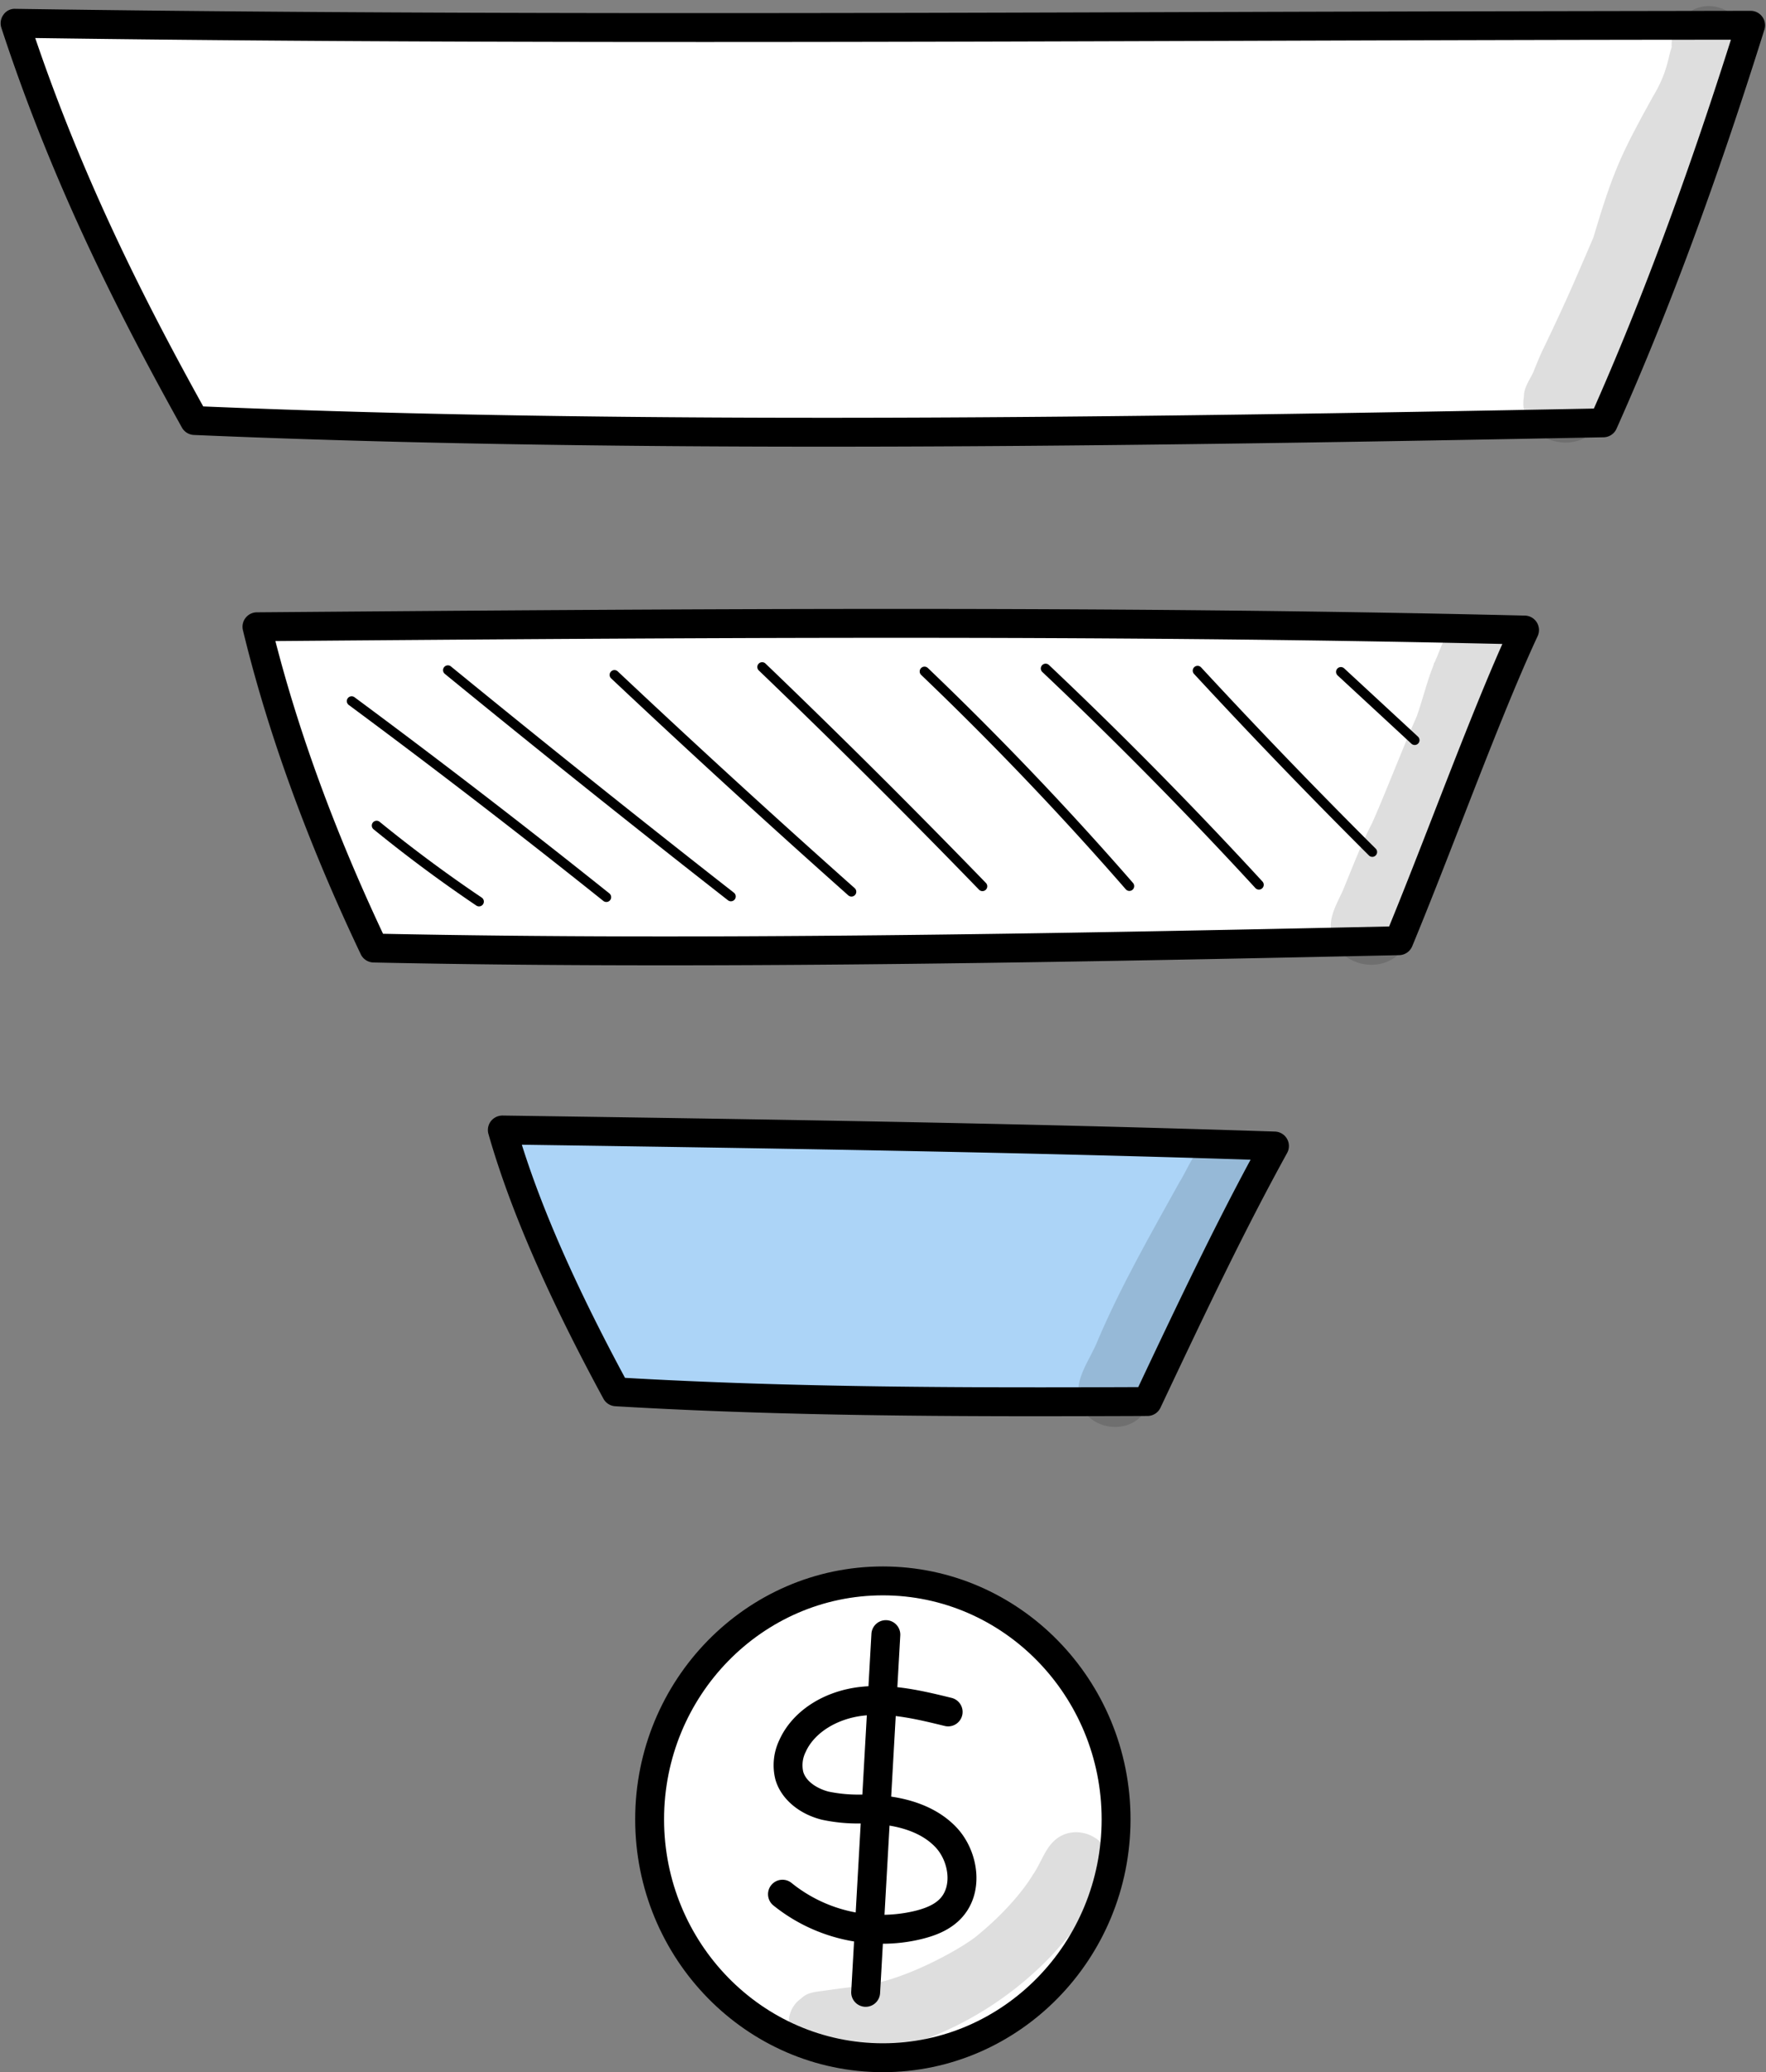
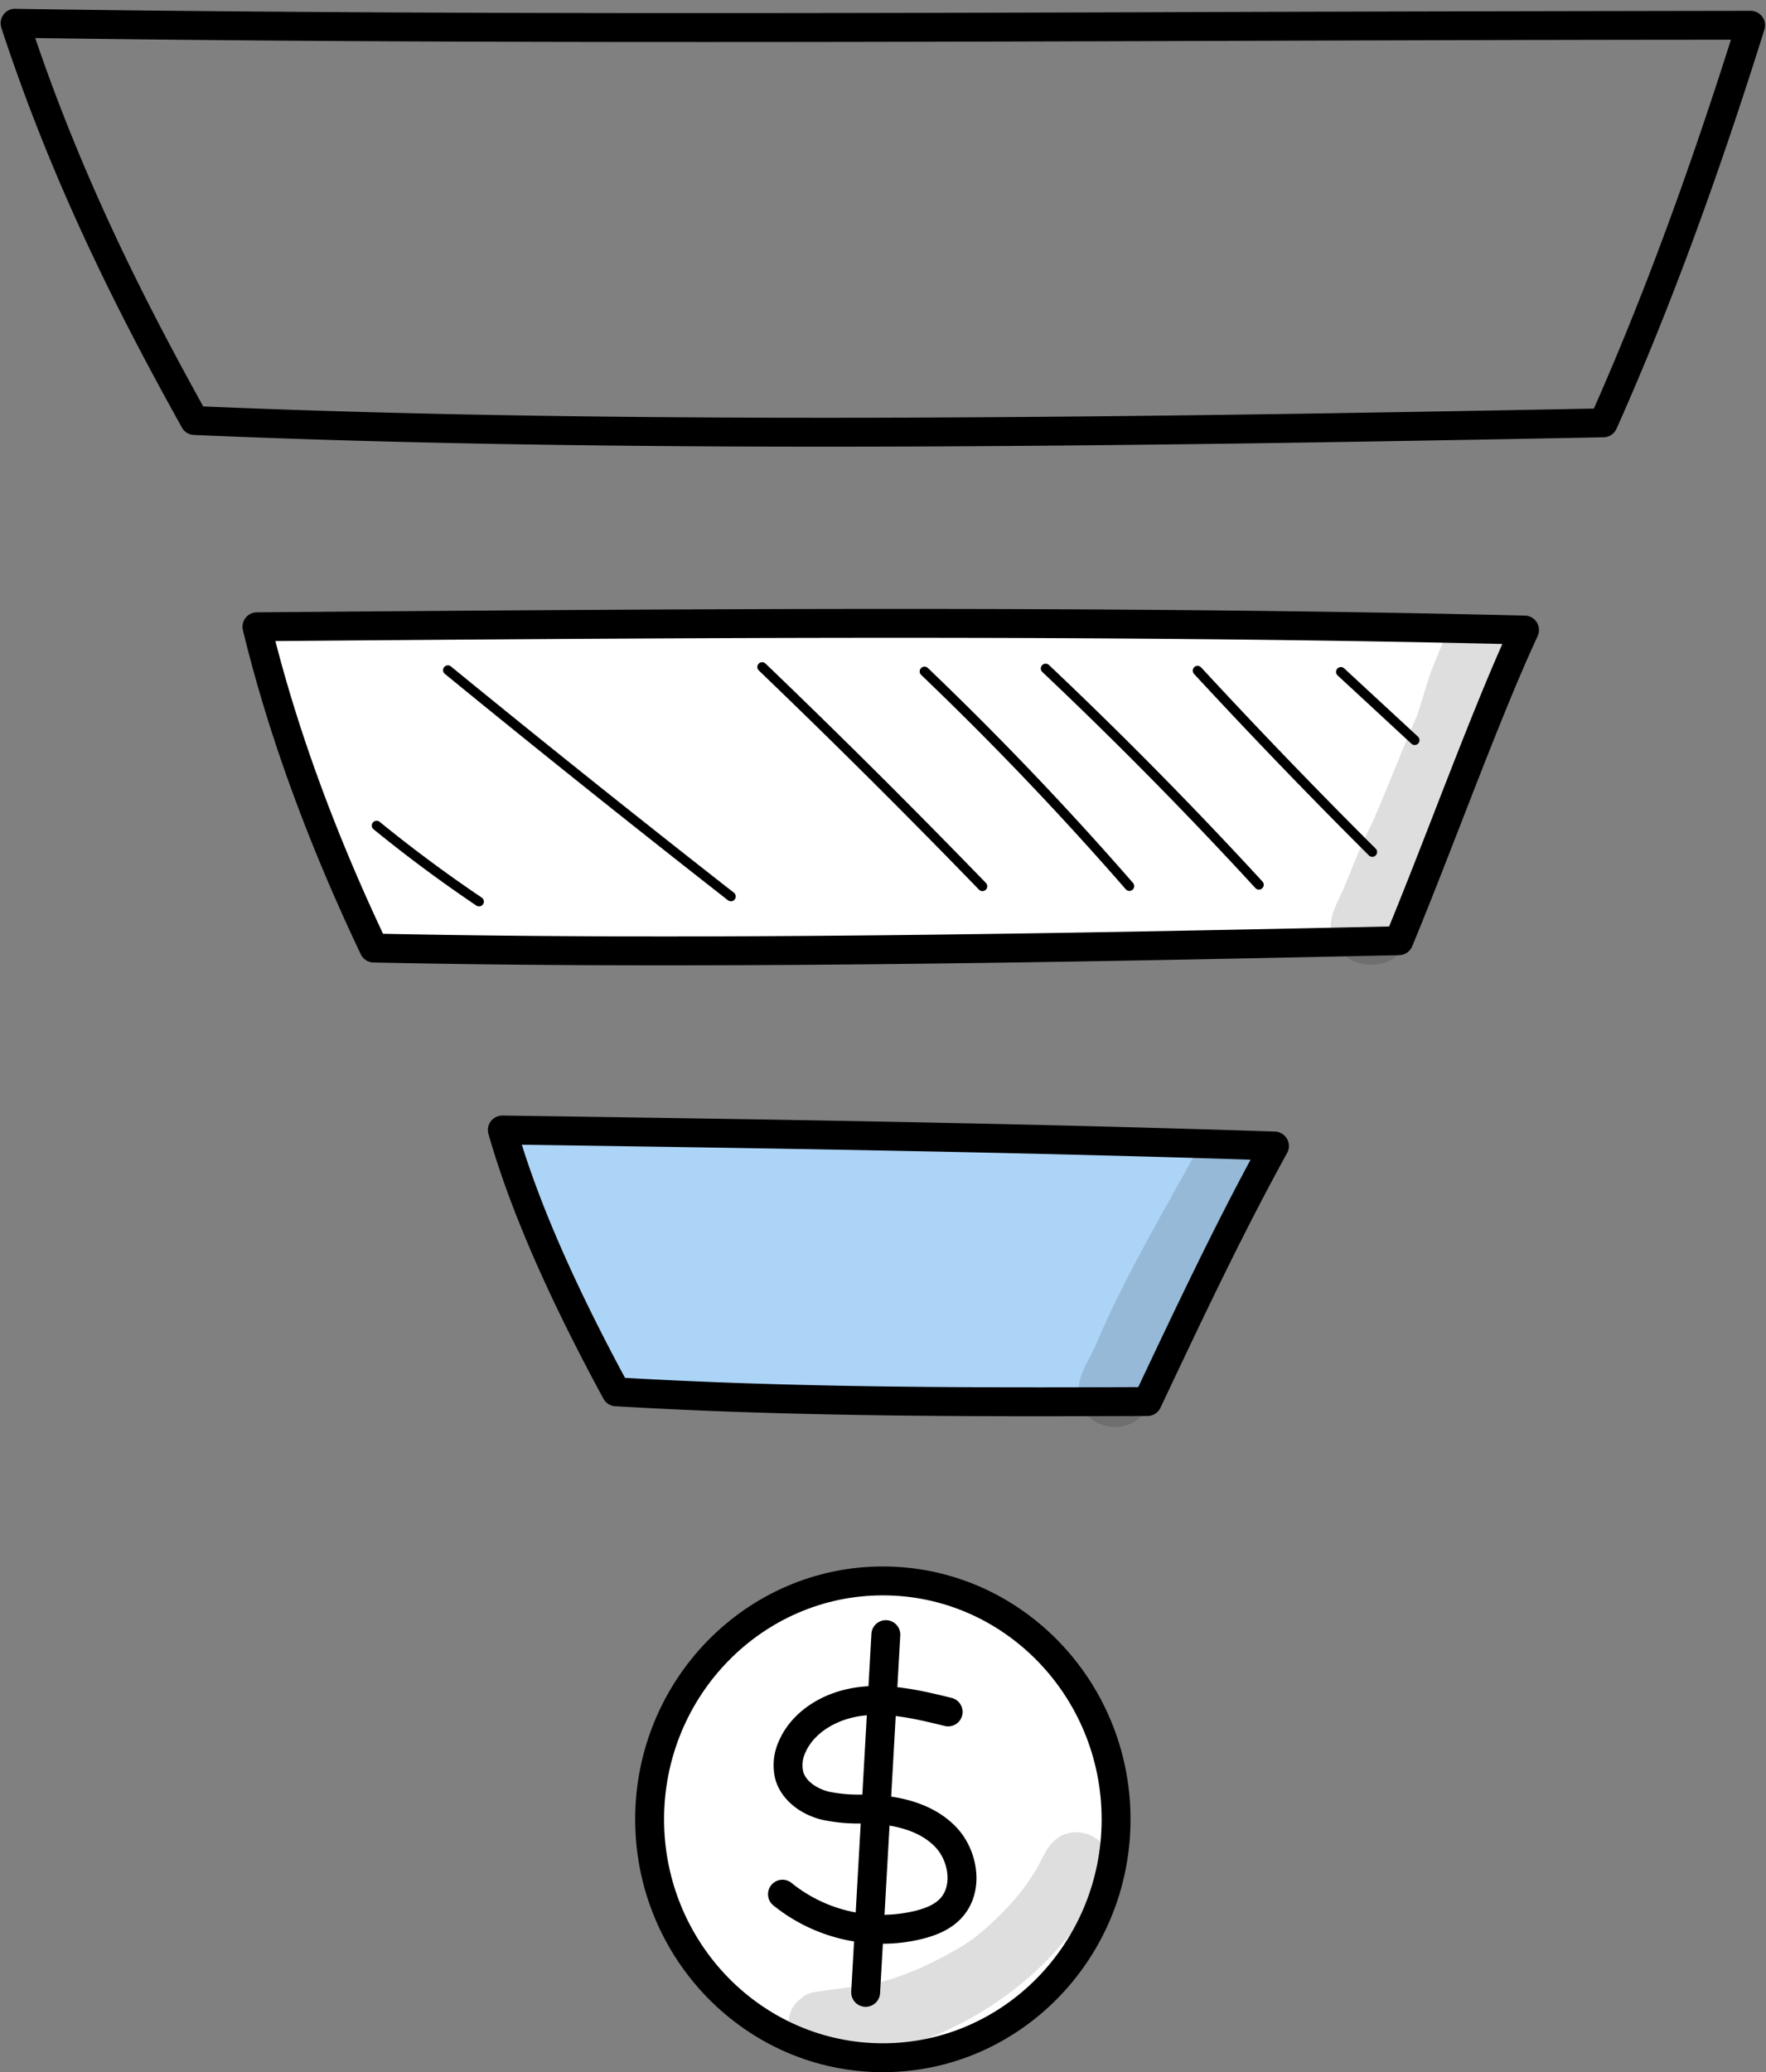
<svg xmlns="http://www.w3.org/2000/svg" data-name="Layer 1" height="651.9" preserveAspectRatio="xMidYMid meet" version="1.0" viewBox="-0.2 -1.9 555.8 651.9" width="555.8" zoomAndPan="magnify">
  <rect x="-0.2" y="-1.9" width="555.8" height="651.9" fill="#808080" stroke="none" />
  <g>
    <g id="change1_1">
      <ellipse cx="277.654" cy="570.45" fill="#fff" rx="73.399" ry="75.004" />
    </g>
    <g id="change2_1">
      <path d="M277.655,650c-42.979,0-77.948-35.684-77.948-79.549,0-43.865,34.968-79.552,77.948-79.552,42.98,0,77.945,35.687,77.945,79.552C355.599,614.316,320.634,650,277.655,650Zm0-150.009c-37.966,0-68.856,31.609-68.856,70.46,0,38.851,30.89,70.457,68.856,70.457,37.967,0,68.853-31.606,68.853-70.457C346.508,531.6,315.621,499.991,277.655,499.991Z" />
    </g>
    <g id="change2_2">
      <path d="M277.462,609.592a54.525,54.525,0,0,1-34.231-12.025,4.547,4.547,0,1,1,5.759-7.037,45.154,45.154,0,0,0,38.777,8.733c3.649-.902,6.103-2.075,7.727-3.693,4.132-4.12,2.773-11.981-1.204-16.257-5.165-5.549-13.52-7.103-19.617-7.429-1.373-.074-2.756-.1-4.138-.127a53.615,53.615,0,0,1-12.084-1.184c-7.293-1.817-12.886-6.639-14.6-12.588a18.313,18.313,0,0,1,1.211-12.439c4.046-9.066,13.878-15.494,25.654-16.769,9.938-1.077,19.85,1.338,28.569,3.472a4.546,4.546,0,0,1-2.16,8.832c-8.382-2.048-17.051-4.173-25.432-3.264-8.441.915-15.636,5.404-18.329,11.439a9.299,9.299,0,0,0-.775,6.216c.976,3.397,4.951,5.505,8.059,6.277a45.928,45.928,0,0,0,10.072.917c1.483.03,2.962.062,4.437.139,11.146.595,20.063,4.161,25.79,10.318,6.958,7.479,9.006,20.871.964,28.889-3.732,3.72-8.613,5.25-11.96,6.079A51.893,51.893,0,0,1,277.462,609.592Z" />
    </g>
    <g id="change2_3">
      <path d="M272.244,629.433c-.086,0-.171-.003-.26-.006a4.552,4.552,0,0,1-4.282-4.798L274.056,512.09a4.547,4.547,0,1,1,9.08.515l-6.354,112.54A4.549,4.549,0,0,1,272.244,629.433Z" />
    </g>
    <g id="change1_2">
-       <path d="M4.546,5.426c174.722,2.616,372.809.611,546.215.627-13.352,42.612-28.358,84.771-46.354,125.071-139.34,2.686-302.085,5.334-443.386-.728C39.704,92.063,20.094,52.901,4.546,5.426Z" fill="#fff" />
-     </g>
+       </g>
    <g id="change2_4">
      <path d="M259.018,138.623c-68.335,0-135.261-.986-198.192-3.685a4.549,4.549,0,0,1-3.776-2.332C38.241,98.786,16.781,57.396.225,6.84a4.555,4.555,0,0,1,.66-4.111A4.277,4.277,0,0,1,4.614.879c122.443,1.835,256.05,1.397,385.256.977,56.07-.18,109.118-.261,160.891-.349a4.547,4.547,0,0,1,4.339,5.904C540.014,55.558,524.79,96.629,508.556,132.976a4.542,4.542,0,0,1-4.061,2.693C423.579,137.229,340.301,138.623,259.018,138.623ZM63.759,125.962c136.022,5.73,290.657,3.498,437.667.672,14.988-33.87,29.129-71.916,43.134-116.036-49.864.009-100.829.174-154.661.349-127.004.412-258.245.841-379.011-.882C26.542,56.082,46.227,94.311,63.759,125.962Z" />
    </g>
    <g id="change1_3">
      <path d="M80.671,195.279c133.827-1.071,267.654-2.142,398.937,1.027-12.093,25.964-26.641,66.585-39.554,97.74-103.501,2.248-220.05,4.496-322.612,2.305C101.683,263.206,88.725,228.573,80.671,195.279Z" fill="#fff" />
    </g>
    <g id="change2_5">
      <path d="M208.899,301.79c-31.319,0-61.995-.263-91.553-.894a4.548,4.548,0,0,1-4.007-2.592c-16.776-35.282-29.253-69.584-37.087-101.957a4.545,4.545,0,0,1,4.383-5.614c131.627-1.054,267.731-2.14,399.083,1.027a4.547,4.547,0,0,1,4.01,6.467c-7.355,15.79-15.796,37.489-23.962,58.476-5.162,13.268-10.501,26.989-15.511,39.082a4.55,4.55,0,0,1-4.102,2.806C363.78,300.249,284.468,301.79,208.899,301.79Zm-88.549-9.927c99.073,2.037,210.589-.003,316.636-2.299,4.644-11.318,9.551-23.931,14.307-36.158,7.186-18.474,14.588-37.495,21.333-52.717-127.163-2.927-258.686-1.933-386.149-.911C94.018,229.125,105.398,260.06,120.351,291.864Z" />
    </g>
    <g id="change3_1">
      <path d="M157.896,353.591c80.871,1.17,161.742,2.34,243.011,5.038-13.877,25.198-26.235,51.234-39.984,80.384-55.938.236-111.878.216-167.213-3.058C178.828,408.533,165.516,380.26,157.896,353.591Z" fill="#acd4f7" />
    </g>
    <g id="change2_6">
      <path d="M326.284,443.646c-44.901,0-89.07-.562-132.846-3.152a4.543,4.543,0,0,1-3.726-2.368c-17.607-32.449-29.445-59.693-36.187-83.287a4.556,4.556,0,0,1,.76-4.013,4.663,4.663,0,0,1,3.676-1.782l.465.006c79.386,1.151,161.474,2.341,242.63,5.037a4.545,4.545,0,0,1,3.83,6.736c-13.301,24.153-24.908,48.446-39.855,80.129a4.542,4.542,0,0,1-4.09,2.608Q343.539,443.635,326.284,443.646Zm-129.783-12.082c52.98,3.039,106.671,3.14,161.531,2.915,13.117-27.785,23.725-49.935,35.356-71.546-76.716-2.462-154.202-3.619-229.354-4.709C170.646,379.268,181.313,403.353,196.501,431.564Z" />
    </g>
    <g id="change2_7">
      <path d="M150.562,283.249a1.511,1.511,0,0,1-.847-.258c-11.09-7.47-21.978-15.55-32.36-24.012a1.515,1.515,0,0,1,1.912-2.35c10.314,8.405,21.129,16.429,32.141,23.846a1.515,1.515,0,0,1-.846,2.773Z" />
    </g>
    <g id="change2_8">
-       <path d="M190.63,281.86a1.524,1.524,0,0,1-.947-.331c-26.158-20.907-53.105-41.642-80.094-61.631a1.515,1.515,0,1,1,1.805-2.433c27.019,20.007,53.996,40.766,80.183,61.697a1.515,1.515,0,0,1-.947,2.699Z" />
-     </g>
+       </g>
    <g id="change2_9">
      <path d="M229.839,281.644a1.487,1.487,0,0,1-.932-.322c-29.806-23.293-59.788-47.254-89.108-71.221a1.514,1.514,0,1,1,1.918-2.344c29.306,23.95,59.27,47.899,89.055,71.179a1.515,1.515,0,0,1-.932,2.708Z" />
    </g>
    <g id="change2_10">
-       <path d="M267.778,280.159a1.518,1.518,0,0,1-1.006-.382c-25.091-22.31-50.201-45.274-74.63-68.255a1.516,1.516,0,0,1,2.078-2.208c24.408,22.964,49.497,45.91,74.565,68.196a1.516,1.516,0,0,1-1.006,2.649Z" />
-     </g>
+       </g>
    <g id="change2_11">
      <path d="M308.997,278.442a1.51,1.51,0,0,1-1.089-.462c-22.576-23.292-45.889-46.493-69.294-68.951a1.513,1.513,0,1,1,2.095-2.184c23.434,22.481,46.774,45.706,69.377,69.028a1.515,1.515,0,0,1-1.089,2.569Z" />
    </g>
    <g id="change2_12">
      <path d="M355.244,278.382a1.502,1.502,0,0,1-1.142-.52c-20.351-23.361-42.024-46.055-64.417-67.459a1.516,1.516,0,0,1,2.095-2.19c22.458,21.467,44.193,44.229,64.606,67.66a1.515,1.515,0,0,1-1.143,2.509Z" />
    </g>
    <g id="change2_13">
      <path d="M396.007,277.963a1.52,1.52,0,0,1-1.115-.488c-21.479-23.349-44.034-46.212-67.036-67.956a1.516,1.516,0,1,1,2.084-2.202c23.052,21.792,45.655,44.705,67.183,68.104a1.515,1.515,0,0,1-1.116,2.543Z" />
    </g>
    <g id="change2_14">
      <path d="M431.692,267.66a1.515,1.515,0,0,1-1.069-.441c-18.642-18.569-37.152-37.776-55.016-57.086a1.516,1.516,0,1,1,2.225-2.059c17.835,19.282,36.315,38.458,54.928,56.997a1.516,1.516,0,0,1-1.068,2.59Z" />
    </g>
    <g id="change2_15">
      <path d="M445.037,232.473a1.518,1.518,0,0,1-1.03-.403l-23.233-21.487a1.516,1.516,0,1,1,2.06-2.225l23.233,21.487a1.515,1.515,0,0,1-1.03,2.628Z" />
    </g>
    <g id="change2_16">
-       <path d="M540.721.472c-7.755-2.335-14.81,4.377-14.829,11.591-.007.115-.004.228-.007.343.005.187.014.373.029.56.001.045.006.089.007.135-.008-.03-.016-.061-.025-.091-1.099,2.838-1.172,7.784-5.966,15.617-10.046,18.138-12.479,23.465-18.688,44.27-4.406,10.147-7.356,17.527-15.541,34.547-.937,1.743-2.84,6.448-3.254,7.556-.042.095-.063.141-.118.266-1.151,2.424-2.907,4.688-2.912,7.463-2.361,13.758,17.094,20.375,23.982,8.285,7.557-11.633,11.528-25.255,15.953-38.304,2.299-9.642,1.904-8.62,3.42-13.151,2.696-7.491,5.178-12.365,10.262-25.068,3.28-8.706,5.695-17.684,8.675-26.487.276-.903.85-2.373,1.303-3.496.659-1.228,1.343-2.444,2.027-3.66C551.716,15.311,550.39,3.147,540.721.472Z" opacity=".13" />
-     </g>
+       </g>
    <g id="change2_17">
-       <path d="M450.93,207.399c.107-.222.202-.459.305-.686.293-.7.541-1.415.872-2.103Q451.519,206.004,450.93,207.399Z" />
-     </g>
+       </g>
    <g id="change2_18">
      <path d="M474.272,196.547c-3.207-4.717-10.08-5.759-14.906-2.976-4.735,2.741-6.007,8.432-8.132,13.141-2.277,5.438-3.591,11.197-5.555,16.762-4.117,9.24-10.51,25.766-14.061,33.592-3.496,6.795-6.197,13.957-9.111,21.015-2.064,4.604-5.069,9.259-3.416,14.443,2.518,10.447,17.848,12.471,22.988,3.005,4.809-10.282,9.719-20.56,13.854-31.132,4.45-12.373,7.152-25.338,11.618-37.682,1.171-2.303,6.854-14.983,7.741-17.584a8.657,8.657,0,0,0,.932-2.235c.032-.078.058-.139.09-.221-.027.065-.06.143-.089.212a8.588,8.588,0,0,0,.32-1.803A10.014,10.014,0,0,0,474.272,196.547Z" opacity=".13" />
    </g>
    <g id="change2_19">
      <path d="M381.981,356.658c-6.077,1.804-7.907,8.553-11,13.395-9.034,16.297-18.329,32.479-25.648,49.636-2.346,6.108-7.616,12.154-5.846,19.003,2.306,9.569,16.344,11.418,21.049,2.751,9.078-19.858,17.76-39.246,22.595-50.519,2.78-5.987,5.742-11.892,8.687-17.801.953-1.85,2.368-3.575,2.36-5.742C395.584,360.739,388.342,354.683,381.981,356.658Z" opacity=".13" />
    </g>
    <g id="change2_20">
      <path d="M348.854,582.269c-1.662-6.578-9.791-9.813-15.583-6.339-4.385,2.625-5.62,8.072-8.465,12.05-2.737,4.593-8.801,12.06-17.935,19.434-5.097,4.015-21.998,13.414-34.383,15.122-2.969.619-4.493.553-13.146,1.809-2.554.374-5.385.457-7.312,2.395-7.884,5.498-3.308,18.729,6.266,18.464,12.722-1.622,19.387-1.54,25.945-3.252a107.687,107.687,0,0,0,46.7-28.835c10.878-12.261,5.514-6.119,12.491-15.189C346.437,593.356,350.424,588.013,348.854,582.269Z" opacity=".13" />
    </g>
  </g>
</svg>